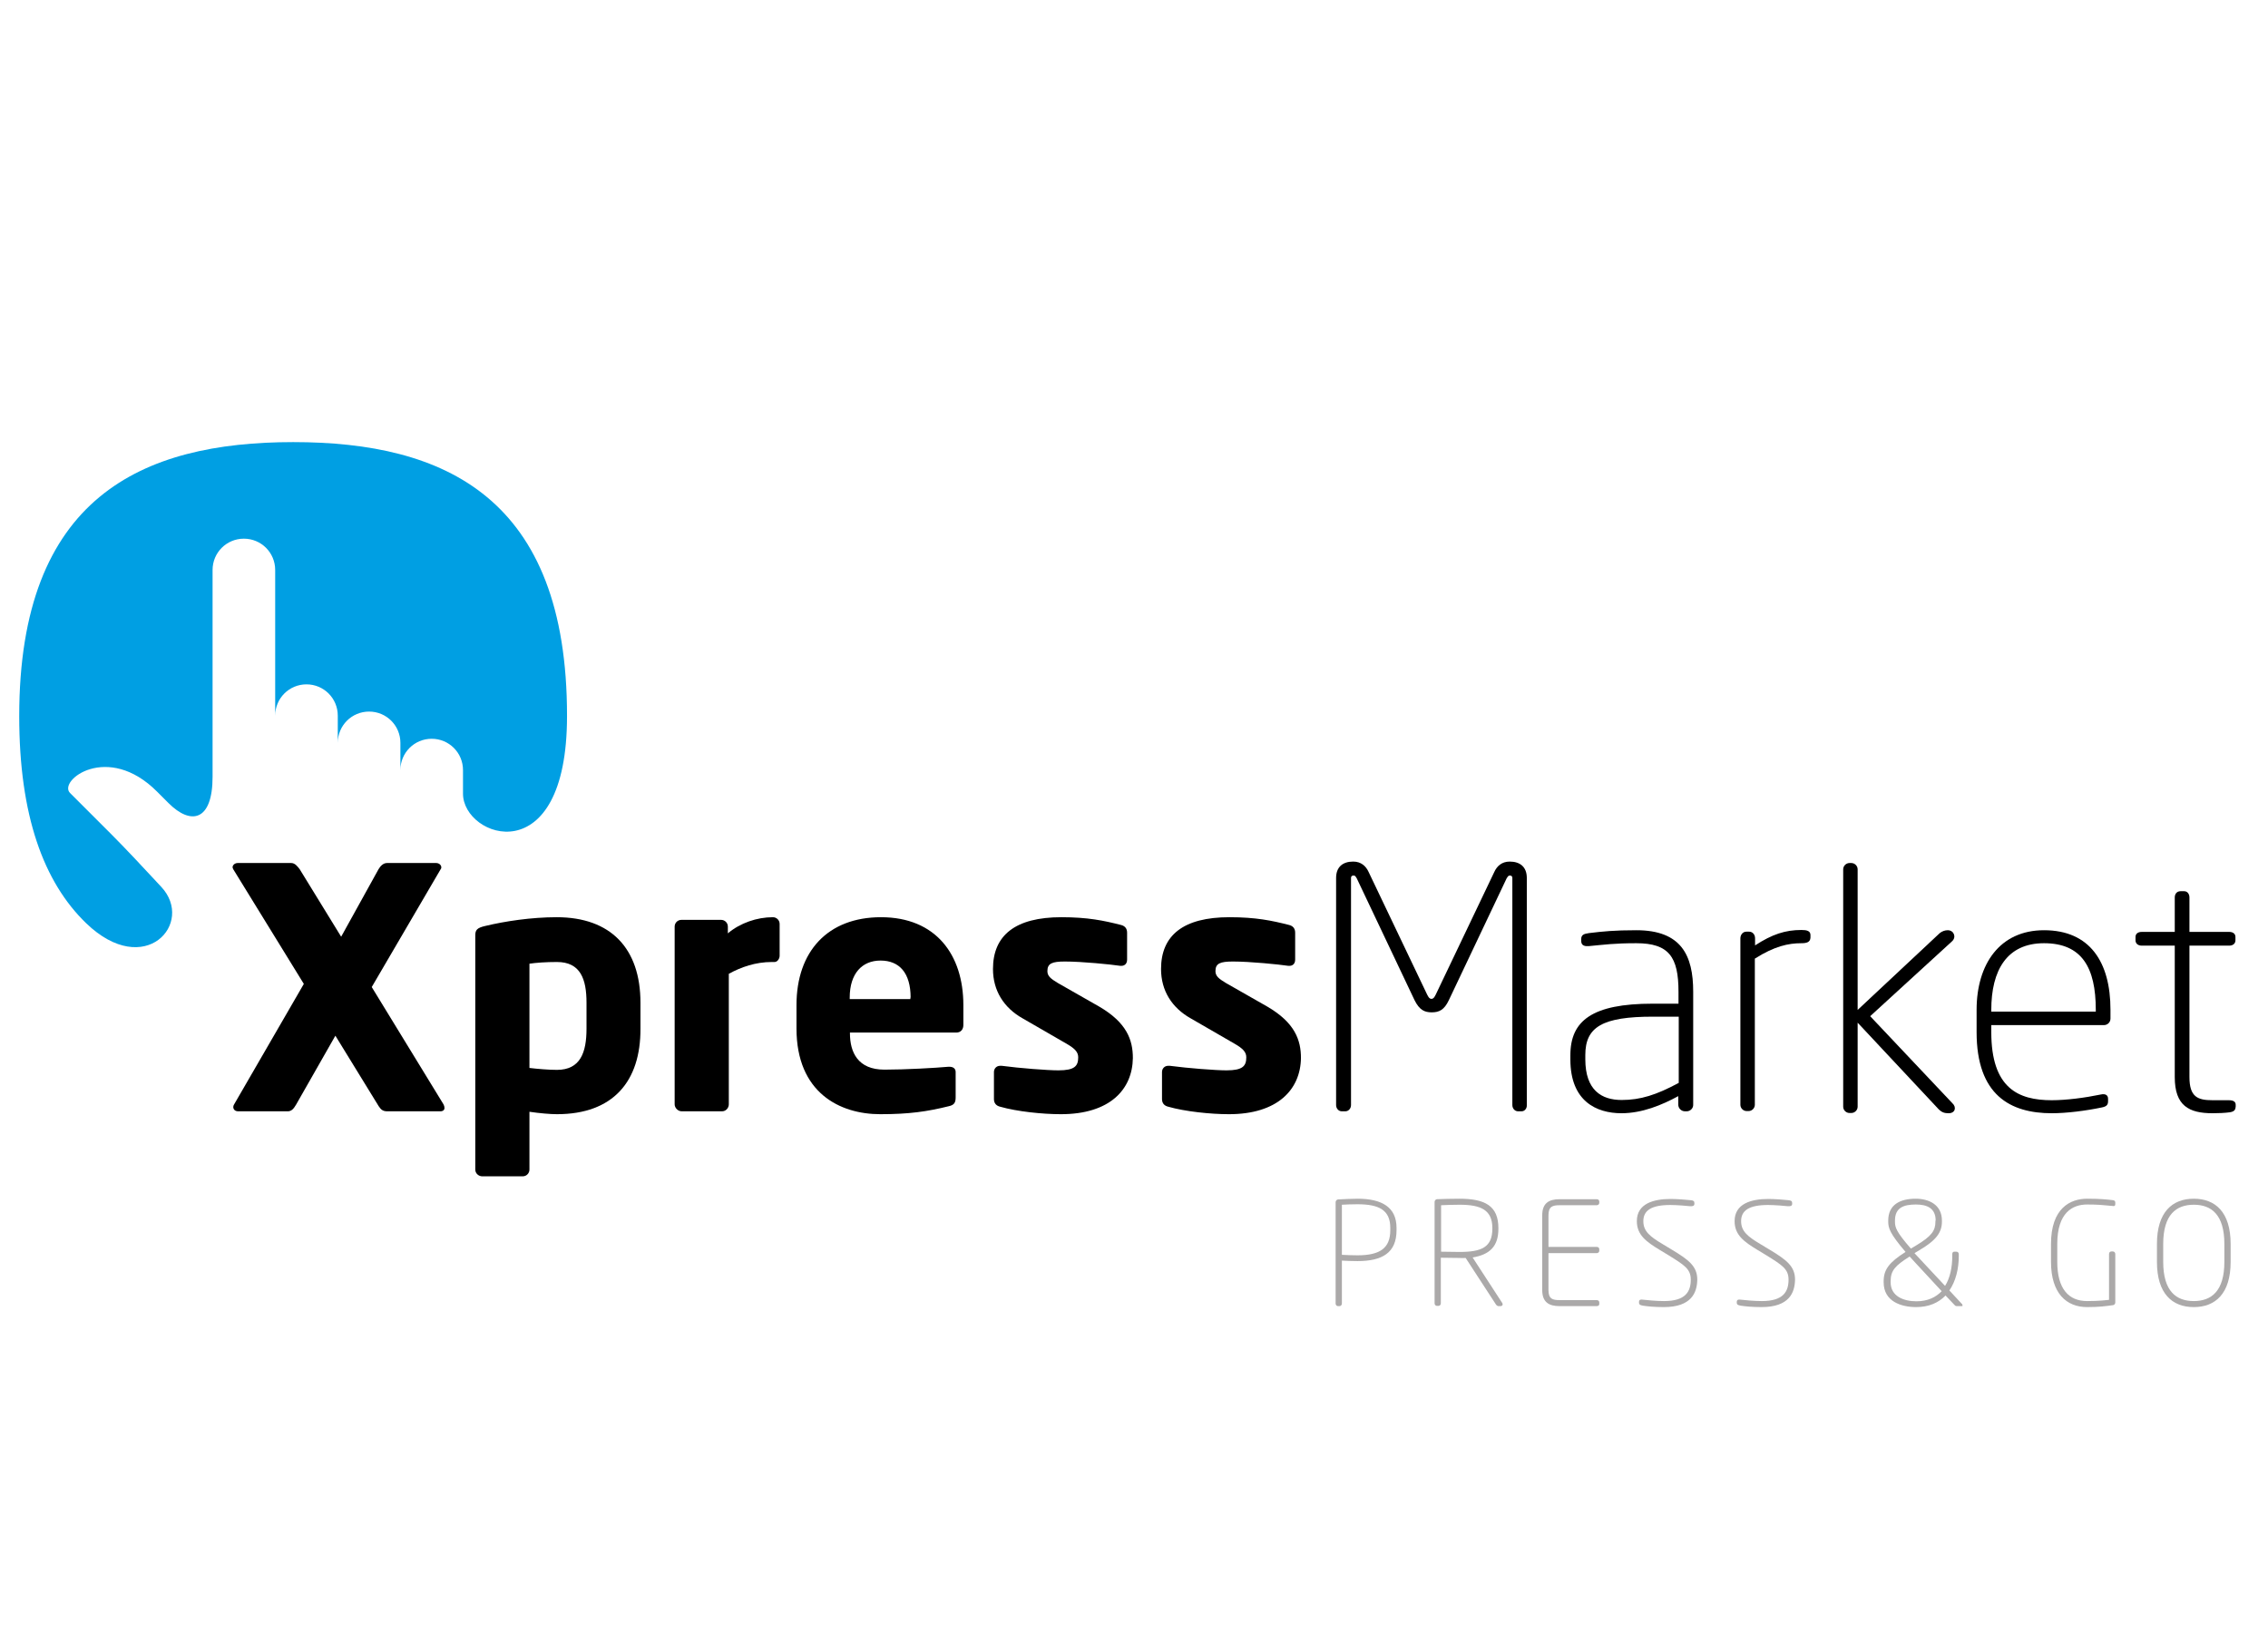
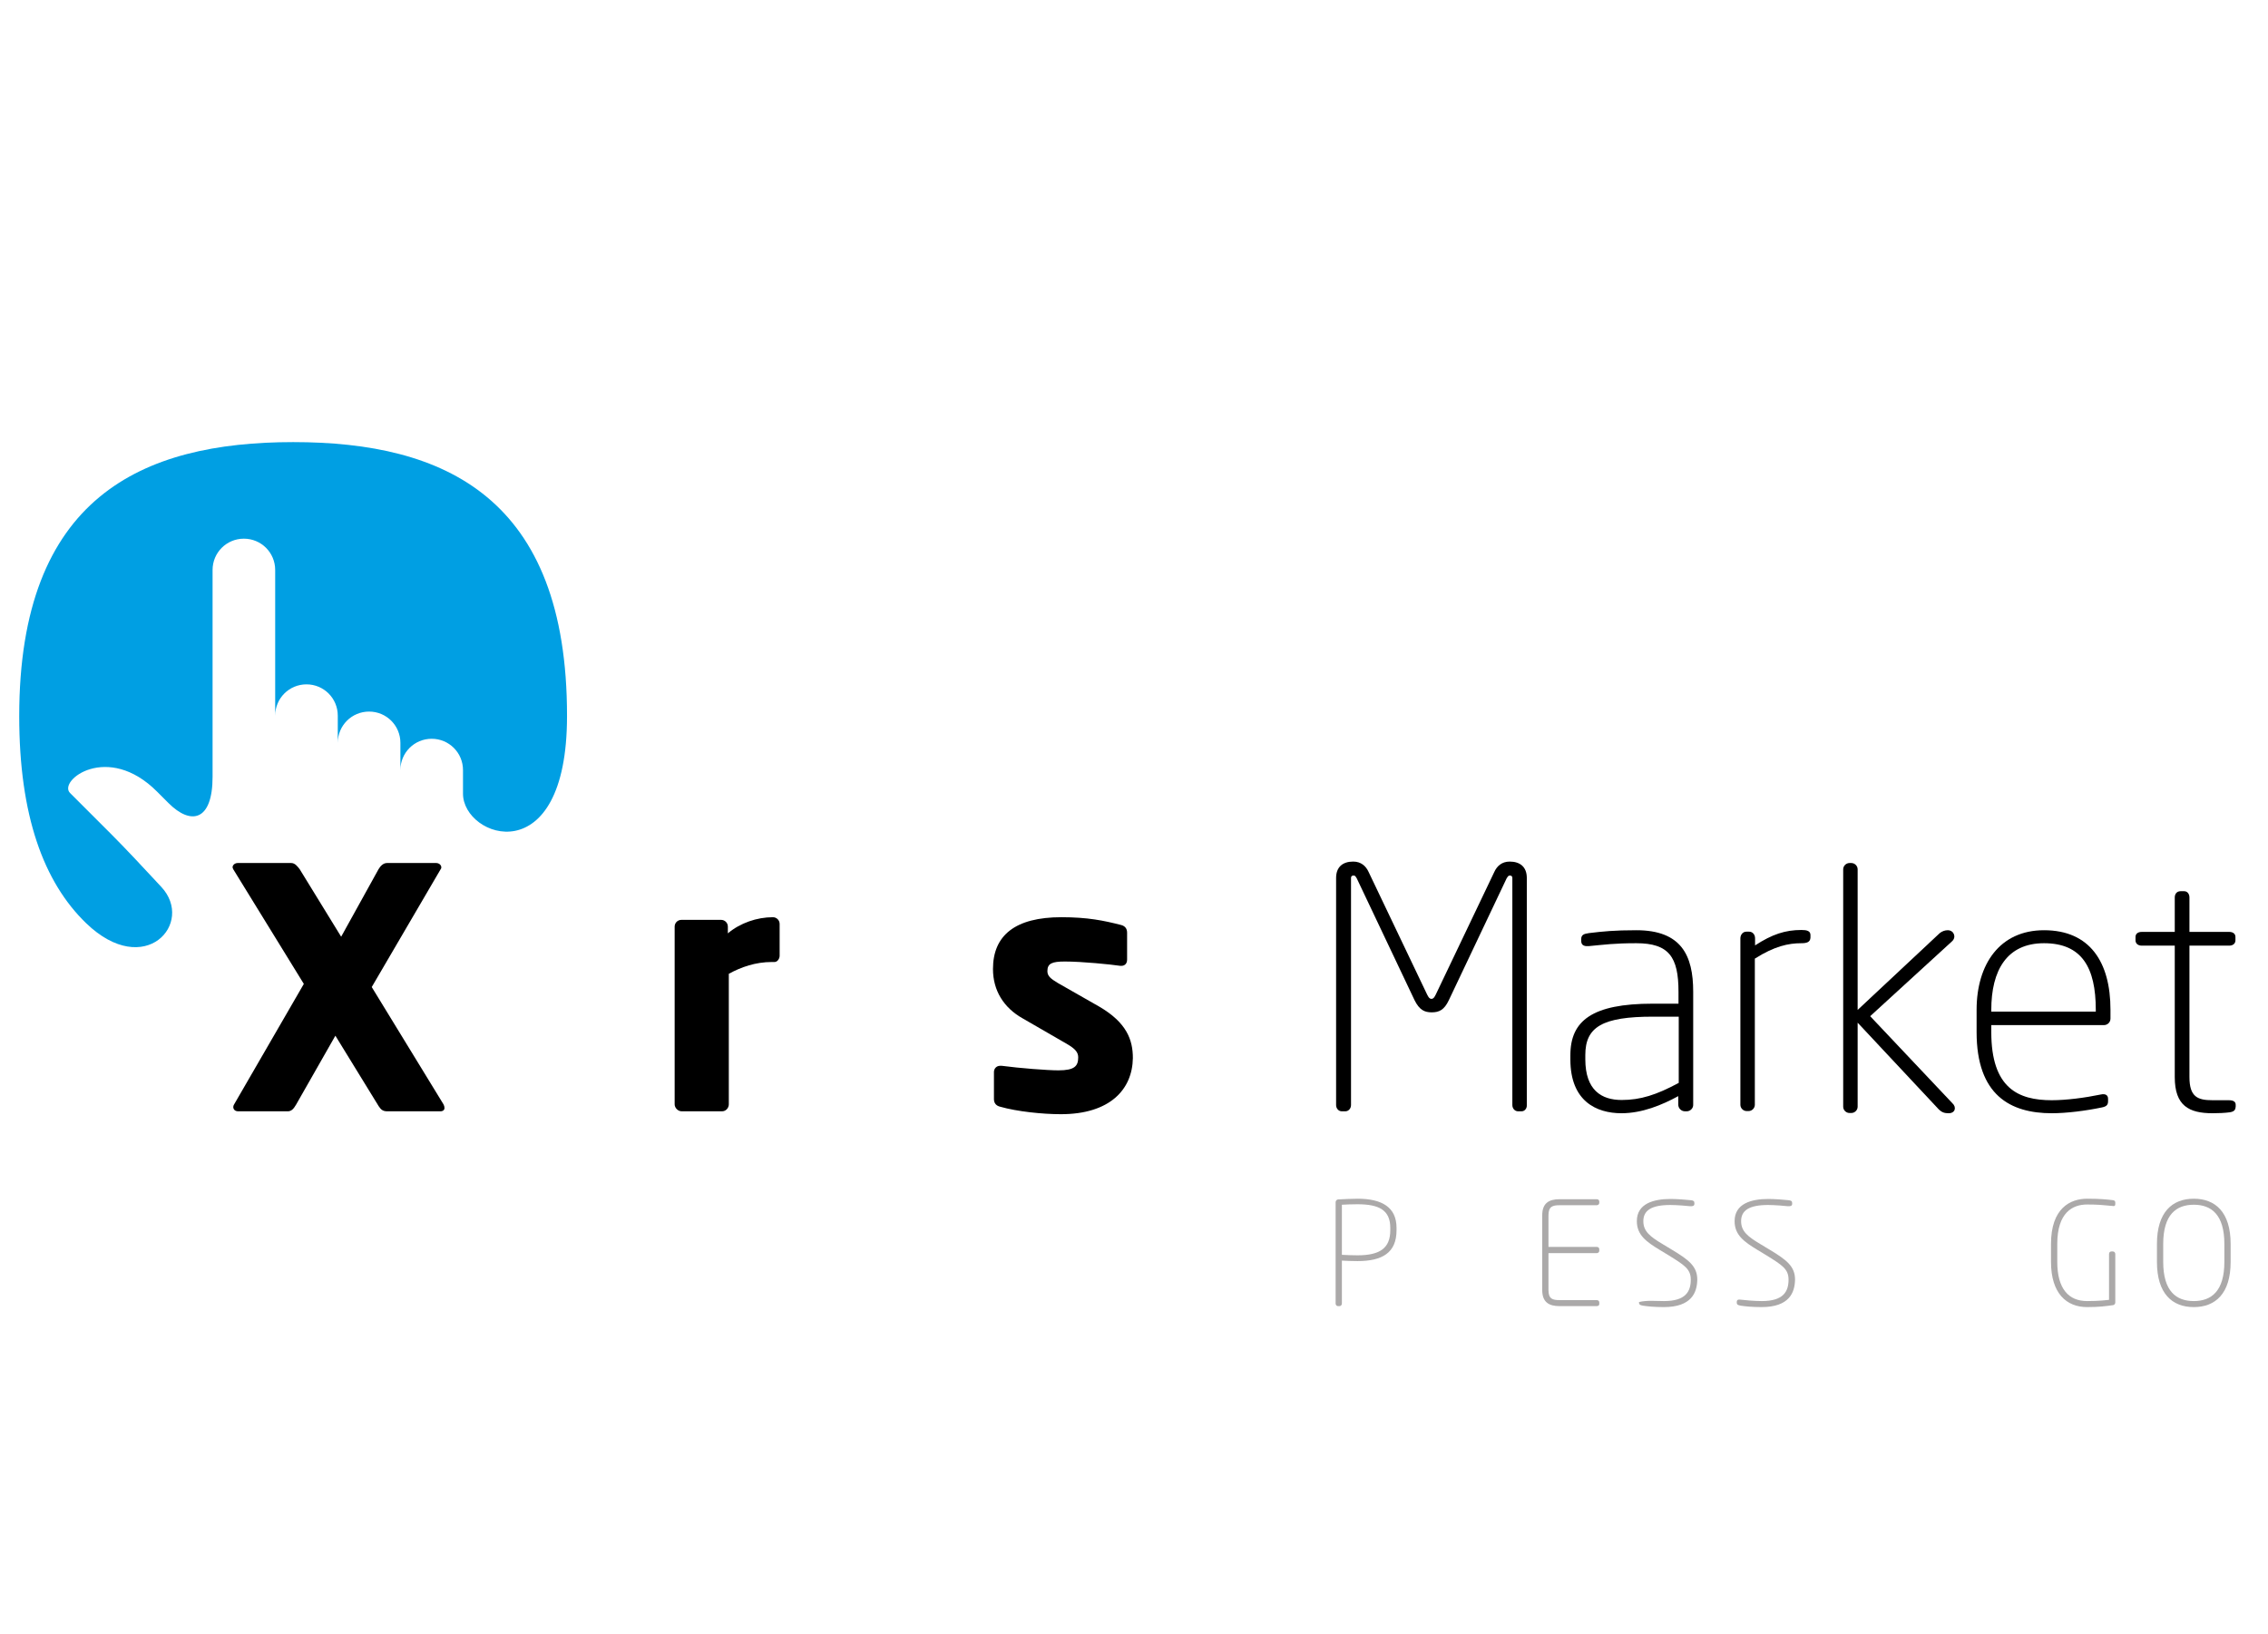
<svg xmlns="http://www.w3.org/2000/svg" width="118" height="85" viewBox="0 0 118 85" fill="none">
  <g clip-path="url(#clip0)">
    <path d="M15.257 23C7.377 23 1 25.869 1 37.257C1 42.418 2.265 45.888 4.483 48.031C7.54 50.975 10.145 48.018 8.391 46.139C7.464 45.137 6.5 44.109 5.761 43.37L3.643 41.253C3.004 40.614 5.598 38.597 8.178 41.19L8.767 41.779C9.945 42.957 11.06 42.706 11.06 40.414V29.652C11.06 28.75 11.787 28.024 12.688 28.024C13.591 28.024 14.317 28.75 14.317 29.652V37.232C14.317 36.33 15.044 35.603 15.946 35.603C16.848 35.603 17.574 36.33 17.574 37.232V38.647C17.574 37.745 18.301 37.019 19.203 37.019C20.105 37.019 20.832 37.745 20.832 38.647V40.063C20.832 39.161 21.558 38.434 22.46 38.434C23.362 38.434 24.089 39.161 24.089 40.063V41.291C24.089 43.596 29.501 45.487 29.501 37.257C29.513 25.869 23.124 23 15.257 23Z" fill="#009FE3" />
    <path d="M22.911 57.815H20.155C19.93 57.815 19.829 57.739 19.704 57.551L17.449 53.881L15.407 57.464C15.282 57.677 15.169 57.815 14.969 57.815H12.4C12.225 57.815 12.137 57.714 12.137 57.589C12.137 57.551 12.15 57.501 12.175 57.464L15.808 51.187L12.137 45.224C12.125 45.187 12.1 45.149 12.1 45.124C12.1 44.999 12.225 44.898 12.363 44.898H15.156C15.344 44.898 15.482 45.074 15.595 45.224L17.75 48.732L19.692 45.224C19.779 45.074 19.93 44.898 20.13 44.898H22.698C22.836 44.898 22.961 44.999 22.961 45.124C22.961 45.161 22.949 45.199 22.924 45.224L19.341 51.35L23.074 57.451C23.112 57.526 23.124 57.577 23.124 57.627C23.137 57.739 23.049 57.815 22.911 57.815Z" fill="black" />
-     <path d="M28.975 57.965C28.624 57.965 28.06 57.914 27.546 57.839V60.846C27.546 61.034 27.396 61.197 27.196 61.197H25.091C24.903 61.197 24.728 61.046 24.728 60.846V48.669C24.728 48.393 24.803 48.268 25.266 48.168C26.256 47.93 27.634 47.717 28.962 47.717C31.781 47.717 33.322 49.345 33.322 52.164V53.517C33.334 56.248 31.906 57.965 28.975 57.965ZM30.515 52.164C30.515 50.936 30.202 50.047 28.975 50.047C28.398 50.047 27.885 50.085 27.546 50.135V55.559C27.96 55.609 28.549 55.659 28.975 55.659C30.202 55.659 30.515 54.745 30.515 53.517V52.164Z" fill="black" />
    <path d="M40.3 50.047H40.162C39.31 50.047 38.558 50.31 37.919 50.661V57.451C37.919 57.639 37.769 57.814 37.569 57.814H35.464C35.276 57.814 35.101 57.639 35.101 57.451V48.205C35.101 48.017 35.251 47.855 35.452 47.855H37.519C37.706 47.855 37.869 48.005 37.869 48.205V48.556C38.508 48.017 39.385 47.717 40.212 47.717C40.4 47.717 40.563 47.867 40.563 48.068V49.721C40.563 49.872 40.45 50.047 40.3 50.047Z" fill="black" />
-     <path d="M49.758 53.718H44.221V53.755C44.221 54.745 44.634 55.647 46.013 55.647C47.102 55.647 48.656 55.559 49.345 55.497C49.357 55.497 49.383 55.497 49.395 55.497C49.583 55.497 49.721 55.584 49.721 55.772V57.088C49.721 57.363 49.646 57.489 49.357 57.551C48.242 57.827 47.303 57.965 45.8 57.965C43.695 57.965 41.44 56.85 41.44 53.505V52.289C41.44 49.496 43.068 47.717 45.837 47.717C48.681 47.717 50.122 49.659 50.122 52.289V53.292C50.134 53.555 49.984 53.718 49.758 53.718ZM47.378 51.901C47.378 50.611 46.789 49.972 45.812 49.972C44.86 49.972 44.209 50.636 44.209 51.901V51.976H47.365V51.901H47.378Z" fill="black" />
    <path d="M55.195 57.965C54.243 57.965 52.915 57.827 52.038 57.576C51.825 57.526 51.713 57.388 51.713 57.175V55.772C51.713 55.597 51.838 55.447 52.038 55.447C52.051 55.447 52.089 55.447 52.114 55.447C53.053 55.572 54.506 55.684 55.07 55.684C55.91 55.684 56.097 55.459 56.097 55.008C56.097 54.745 55.947 54.557 55.459 54.281L53.203 52.978C52.226 52.427 51.663 51.538 51.663 50.41C51.663 48.656 52.828 47.717 55.221 47.717C56.599 47.717 57.425 47.892 58.315 48.118C58.528 48.168 58.641 48.306 58.641 48.519V49.922C58.641 50.135 58.515 50.247 58.34 50.247C58.327 50.247 58.302 50.247 58.29 50.247C57.789 50.172 56.298 50.022 55.408 50.022C54.732 50.022 54.494 50.122 54.494 50.523C54.494 50.786 54.682 50.924 55.033 51.137L57.187 52.365C58.628 53.204 58.941 54.106 58.941 55.046C58.916 56.687 57.739 57.965 55.195 57.965Z" fill="black" />
-     <path d="M63.94 57.965C62.988 57.965 61.66 57.827 60.783 57.576C60.57 57.526 60.457 57.388 60.457 57.175V55.772C60.457 55.597 60.582 55.447 60.783 55.447C60.795 55.447 60.833 55.447 60.858 55.447C61.798 55.572 63.251 55.684 63.815 55.684C64.654 55.684 64.842 55.459 64.842 55.008C64.842 54.745 64.692 54.557 64.203 54.281L61.948 52.978C60.971 52.427 60.407 51.538 60.407 50.41C60.407 48.656 61.572 47.717 63.965 47.717C65.343 47.717 66.17 47.892 67.059 48.118C67.272 48.168 67.385 48.306 67.385 48.519V49.922C67.385 50.135 67.26 50.247 67.084 50.247C67.072 50.247 67.047 50.247 67.034 50.247C66.533 50.172 65.042 50.022 64.153 50.022C63.476 50.022 63.238 50.122 63.238 50.523C63.238 50.786 63.426 50.924 63.777 51.137L65.932 52.365C67.372 53.204 67.686 54.106 67.686 55.046C67.661 56.687 66.47 57.965 63.94 57.965Z" fill="black" />
    <path d="M79.161 57.815H78.986C78.81 57.815 78.685 57.664 78.685 57.489V45.675C78.685 45.587 78.635 45.55 78.56 45.55C78.472 45.55 78.46 45.587 78.385 45.7L75.378 52.039C75.14 52.54 74.877 52.666 74.488 52.666C74.112 52.666 73.849 52.54 73.599 52.039L70.592 45.7C70.517 45.575 70.504 45.55 70.417 45.55C70.342 45.55 70.291 45.587 70.291 45.675V57.489C70.291 57.664 70.166 57.815 69.991 57.815H69.815C69.64 57.815 69.515 57.664 69.515 57.489V45.675C69.515 45.099 69.865 44.823 70.404 44.823C70.818 44.823 71.068 45.061 71.206 45.362L74.25 51.739C74.326 51.889 74.376 51.964 74.476 51.964C74.576 51.964 74.626 51.889 74.701 51.739L77.746 45.362C77.883 45.061 78.134 44.823 78.547 44.823C79.086 44.823 79.437 45.099 79.437 45.675V57.489C79.449 57.652 79.337 57.815 79.161 57.815Z" fill="black" />
    <path d="M87.755 57.815H87.668C87.48 57.815 87.317 57.664 87.317 57.464V57.025C86.465 57.489 85.438 57.915 84.36 57.915C83.058 57.915 81.704 57.288 81.704 55.121V54.895C81.704 53.104 82.832 52.215 85.989 52.215H87.329V51.588C87.329 49.784 86.828 49.07 85.137 49.07C83.984 49.07 83.483 49.145 82.669 49.22C82.494 49.233 82.268 49.22 82.268 48.957V48.857C82.268 48.632 82.406 48.581 82.669 48.544C83.396 48.456 83.984 48.394 85.137 48.394C87.48 48.394 88.094 49.709 88.094 51.588V57.464C88.106 57.652 87.943 57.815 87.755 57.815ZM87.342 52.891H86.001C83.383 52.891 82.481 53.417 82.481 54.883V55.108C82.481 56.725 83.333 57.226 84.373 57.226C85.35 57.226 86.177 56.963 87.342 56.336V52.891Z" fill="black" />
    <path d="M93.719 49.07C93.055 49.07 92.328 49.22 91.301 49.872V57.476C91.301 57.651 91.15 57.802 90.975 57.802H90.875C90.699 57.802 90.549 57.651 90.549 57.476V48.819C90.549 48.631 90.674 48.469 90.862 48.469H91C91.188 48.469 91.313 48.619 91.313 48.819V49.183C92.203 48.606 92.879 48.381 93.731 48.381C94.007 48.381 94.195 48.431 94.195 48.644V48.782C94.182 49.02 93.994 49.07 93.719 49.07Z" fill="black" />
    <path d="M101.386 57.915C101.173 57.915 101.035 57.877 100.859 57.702L96.65 53.204V57.577C96.65 57.752 96.5 57.902 96.324 57.902H96.224C96.049 57.902 95.898 57.752 95.898 57.577V45.224C95.898 45.049 96.049 44.898 96.224 44.898H96.324C96.5 44.898 96.65 45.049 96.65 45.224V52.54L100.922 48.544C101.047 48.444 101.198 48.394 101.336 48.394C101.661 48.394 101.799 48.757 101.561 48.97L97.302 52.866L101.574 57.389C101.812 57.602 101.724 57.915 101.386 57.915Z" fill="black" />
    <path d="M109.466 53.33H103.603V53.693C103.603 56.612 105.006 57.238 106.748 57.238C107.512 57.238 108.464 57.113 109.316 56.938C109.491 56.9 109.679 56.938 109.679 57.163V57.288C109.679 57.476 109.604 57.564 109.353 57.614C108.514 57.789 107.524 57.915 106.748 57.915C104.593 57.915 102.839 56.975 102.839 53.693V52.54C102.839 50.148 104.054 48.394 106.347 48.394C108.739 48.394 109.804 50.06 109.804 52.528V52.991C109.804 53.192 109.641 53.33 109.466 53.33ZM109.04 52.528C109.04 50.335 108.314 49.07 106.347 49.07C104.417 49.07 103.603 50.473 103.603 52.54V52.628H109.04V52.528Z" fill="black" />
    <path d="M116.018 57.865C115.755 57.902 115.404 57.915 115.116 57.915C113.888 57.915 113.149 57.527 113.149 56.036V49.196H111.433C111.245 49.196 111.107 49.095 111.107 48.92V48.745C111.107 48.569 111.245 48.481 111.433 48.481H113.149V46.69C113.149 46.515 113.249 46.364 113.45 46.364H113.638C113.813 46.364 113.913 46.515 113.913 46.69V48.481H115.98C116.168 48.481 116.306 48.569 116.306 48.745V48.92C116.306 49.095 116.168 49.196 115.98 49.196H113.913V56.036C113.913 57.076 114.352 57.238 115.116 57.238H115.955C116.219 57.238 116.319 57.326 116.319 57.477V57.577C116.306 57.727 116.256 57.827 116.018 57.865Z" fill="black" />
    <path d="M70.63 65.607C70.342 65.607 70.028 65.594 69.816 65.582V67.812C69.816 67.887 69.765 67.95 69.69 67.95H69.615C69.54 67.95 69.49 67.887 69.49 67.812V62.538C69.49 62.475 69.552 62.4 69.615 62.4C69.878 62.387 70.304 62.362 70.63 62.362C71.895 62.362 72.659 62.801 72.659 63.878V64.003C72.659 65.181 71.908 65.607 70.63 65.607ZM72.334 63.878C72.334 62.951 71.745 62.65 70.63 62.65C70.317 62.65 70.028 62.663 69.816 62.675V65.281C70.053 65.294 70.379 65.306 70.63 65.306C71.782 65.306 72.334 64.943 72.334 64.003V63.878Z" fill="#ABA9A9" />
-     <path d="M78.059 67.95H77.959C77.921 67.95 77.871 67.912 77.846 67.887L76.255 65.444C76.117 65.457 76.054 65.444 75.929 65.444C75.641 65.444 74.964 65.432 74.964 65.432V67.799C74.964 67.875 74.914 67.937 74.839 67.937H74.764C74.689 67.937 74.639 67.875 74.639 67.799V62.525C74.639 62.462 74.701 62.387 74.764 62.387C75.027 62.375 75.603 62.362 75.929 62.362C77.269 62.362 77.959 62.738 77.959 63.891V63.928C77.959 64.843 77.507 65.269 76.618 65.419L78.134 67.749C78.209 67.837 78.197 67.95 78.059 67.95ZM77.645 63.891C77.645 62.951 77.056 62.675 75.942 62.675C75.628 62.675 75.202 62.688 74.977 62.701V65.118C75.177 65.118 75.729 65.131 75.942 65.131C77.094 65.131 77.645 64.88 77.645 63.916V63.891Z" fill="#ABA9A9" />
    <path d="M83.07 67.95H81.141C80.577 67.95 80.239 67.737 80.239 67.111V63.227C80.239 62.601 80.577 62.388 81.141 62.388H83.07C83.158 62.388 83.208 62.438 83.208 62.513V62.576C83.208 62.651 83.145 62.701 83.07 62.701H81.141C80.777 62.701 80.564 62.764 80.564 63.227V64.868H83.07C83.158 64.868 83.208 64.918 83.208 64.993V65.069C83.208 65.144 83.145 65.194 83.07 65.194H80.564V67.111C80.564 67.574 80.777 67.637 81.141 67.637H83.07C83.158 67.637 83.208 67.687 83.208 67.762V67.825C83.22 67.9 83.158 67.95 83.07 67.95Z" fill="#ABA9A9" />
-     <path d="M86.565 68C86.077 68 85.701 67.962 85.475 67.925C85.338 67.9 85.275 67.875 85.275 67.762V67.737C85.275 67.612 85.363 67.599 85.45 67.612C85.688 67.637 86.164 67.687 86.578 67.687C87.705 67.687 87.968 67.186 87.968 66.572C87.968 66.021 87.643 65.82 86.816 65.306L86.34 65.018C85.663 64.605 85.162 64.254 85.162 63.528C85.162 62.613 86.039 62.375 86.916 62.375C87.229 62.375 87.743 62.413 87.956 62.438C88.106 62.45 88.156 62.488 88.156 62.588V62.626C88.156 62.738 88.069 62.763 87.918 62.751C87.856 62.738 87.229 62.688 86.903 62.688C85.914 62.688 85.5 62.976 85.5 63.528C85.5 64.054 85.839 64.329 86.515 64.73L86.991 65.018C87.868 65.544 88.307 65.883 88.307 66.572C88.294 67.248 88.006 68 86.565 68Z" fill="#ABA9A9" />
+     <path d="M86.565 68C86.077 68 85.701 67.962 85.475 67.925C85.338 67.9 85.275 67.875 85.275 67.762V67.737C85.688 67.637 86.164 67.687 86.578 67.687C87.705 67.687 87.968 67.186 87.968 66.572C87.968 66.021 87.643 65.82 86.816 65.306L86.34 65.018C85.663 64.605 85.162 64.254 85.162 63.528C85.162 62.613 86.039 62.375 86.916 62.375C87.229 62.375 87.743 62.413 87.956 62.438C88.106 62.45 88.156 62.488 88.156 62.588V62.626C88.156 62.738 88.069 62.763 87.918 62.751C87.856 62.738 87.229 62.688 86.903 62.688C85.914 62.688 85.5 62.976 85.5 63.528C85.5 64.054 85.839 64.329 86.515 64.73L86.991 65.018C87.868 65.544 88.307 65.883 88.307 66.572C88.294 67.248 88.006 68 86.565 68Z" fill="#ABA9A9" />
    <path d="M91.651 68C91.163 68 90.787 67.962 90.562 67.925C90.424 67.9 90.361 67.875 90.361 67.762V67.737C90.361 67.612 90.449 67.599 90.537 67.612C90.775 67.637 91.251 67.687 91.664 67.687C92.792 67.687 93.055 67.186 93.055 66.572C93.055 66.021 92.729 65.82 91.902 65.306L91.426 65.018C90.749 64.605 90.248 64.254 90.248 63.528C90.248 62.613 91.125 62.375 92.002 62.375C92.316 62.375 92.829 62.413 93.042 62.438C93.192 62.45 93.243 62.488 93.243 62.588V62.626C93.243 62.738 93.155 62.763 93.004 62.751C92.942 62.738 92.316 62.688 91.99 62.688C91 62.688 90.587 62.976 90.587 63.528C90.587 64.054 90.925 64.329 91.601 64.73L92.078 65.018C92.954 65.544 93.393 65.883 93.393 66.572C93.38 67.248 93.092 68 91.651 68Z" fill="#ABA9A9" />
-     <path d="M102.062 67.95H101.824C101.774 67.95 101.749 67.95 101.699 67.9L101.223 67.398C100.859 67.774 100.358 68 99.694 68C98.943 68 98.003 67.724 98.003 66.71V66.659C98.003 66.046 98.291 65.67 99.143 65.131C98.329 64.179 98.241 63.891 98.241 63.552V63.502C98.241 62.663 98.868 62.362 99.669 62.362C100.346 62.362 101.035 62.663 101.035 63.502V63.552C101.035 64.116 100.734 64.53 99.857 65.043L99.607 65.194C99.807 65.407 100.045 65.657 100.308 65.945L101.198 66.897C101.461 66.484 101.573 65.92 101.573 65.344V65.256C101.573 65.168 101.599 65.118 101.686 65.118H101.786C101.874 65.118 101.912 65.181 101.912 65.256V65.344C101.912 66.02 101.749 66.659 101.423 67.135L102.087 67.85C102.1 67.862 102.1 67.875 102.1 67.9C102.125 67.925 102.112 67.95 102.062 67.95ZM100.095 66.171C99.807 65.858 99.556 65.594 99.356 65.369C98.604 65.845 98.366 66.096 98.366 66.659V66.71C98.366 67.436 99.043 67.699 99.707 67.699C100.296 67.699 100.722 67.486 101.022 67.173L100.095 66.171ZM100.709 63.502C100.709 62.851 100.258 62.663 99.682 62.663C99.043 62.663 98.592 62.826 98.592 63.502V63.552C98.592 63.853 98.654 64.079 99.419 64.956L99.694 64.793C100.509 64.304 100.697 64.016 100.697 63.552V63.502H100.709Z" fill="#ABA9A9" />
    <path d="M109.905 62.738C109.378 62.688 109.14 62.663 108.589 62.663C107.837 62.663 107.036 63.076 107.036 64.718V65.645C107.036 67.06 107.637 67.687 108.589 67.687C109.228 67.687 109.604 67.636 109.729 67.624V65.244C109.729 65.156 109.779 65.106 109.854 65.106H109.93C110.005 65.106 110.055 65.168 110.055 65.244V67.762C110.055 67.837 109.992 67.9 109.93 67.9C109.566 67.95 109.228 68 108.589 68C107.524 68 106.71 67.298 106.71 65.645V64.718C106.71 62.851 107.712 62.362 108.589 62.362C109.266 62.362 109.616 62.4 109.93 62.438C109.992 62.45 110.055 62.462 110.055 62.563V62.638C110.055 62.726 110.017 62.763 109.905 62.738Z" fill="#ABA9A9" />
    <path d="M114.139 68C113.024 68 112.222 67.311 112.222 65.645V64.718C112.222 63.051 113.024 62.362 114.139 62.362C115.254 62.362 116.056 63.051 116.056 64.718V65.645C116.056 67.311 115.254 68 114.139 68ZM115.73 64.718C115.73 63.189 115.053 62.675 114.139 62.675C113.224 62.675 112.548 63.189 112.548 64.718V65.645C112.548 67.173 113.224 67.687 114.139 67.687C115.053 67.687 115.73 67.173 115.73 65.645V64.718Z" fill="#ABA9A9" />
  </g>
  <defs>
    <clipPath id="clip0">
      <rect width="115.306" height="45" fill="white" transform="translate(1 23)" />
    </clipPath>
  </defs>
</svg>